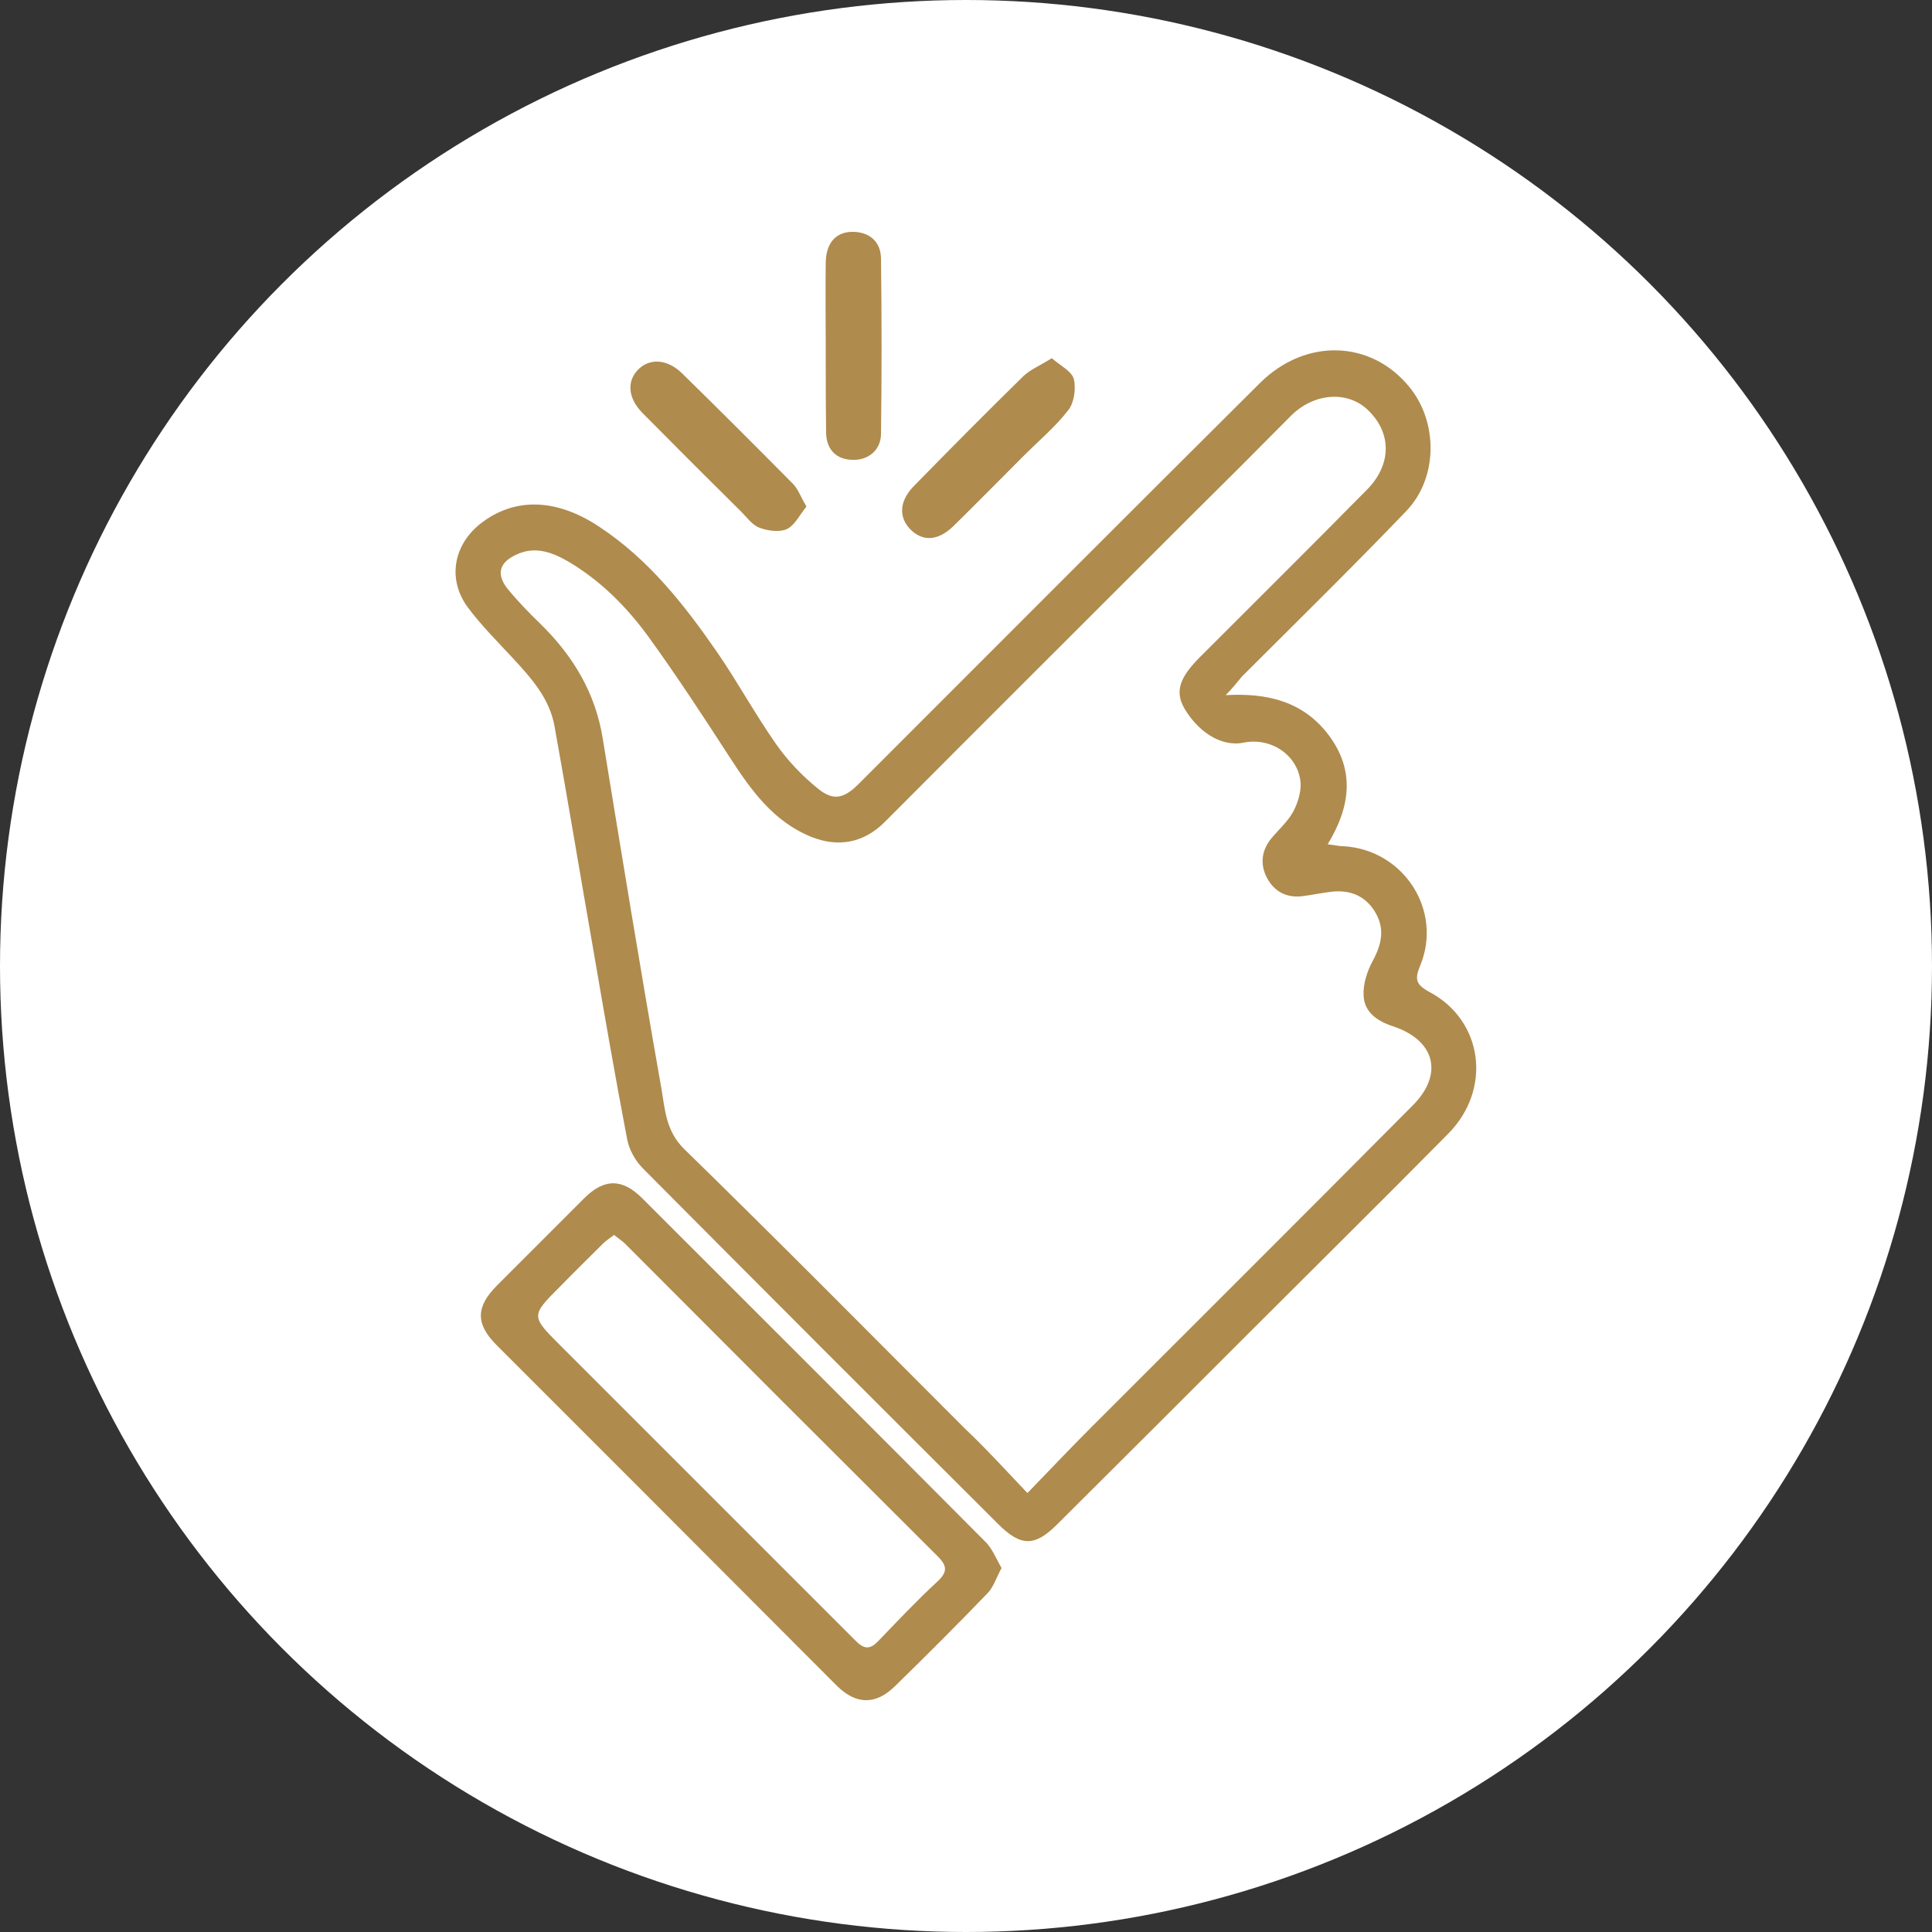
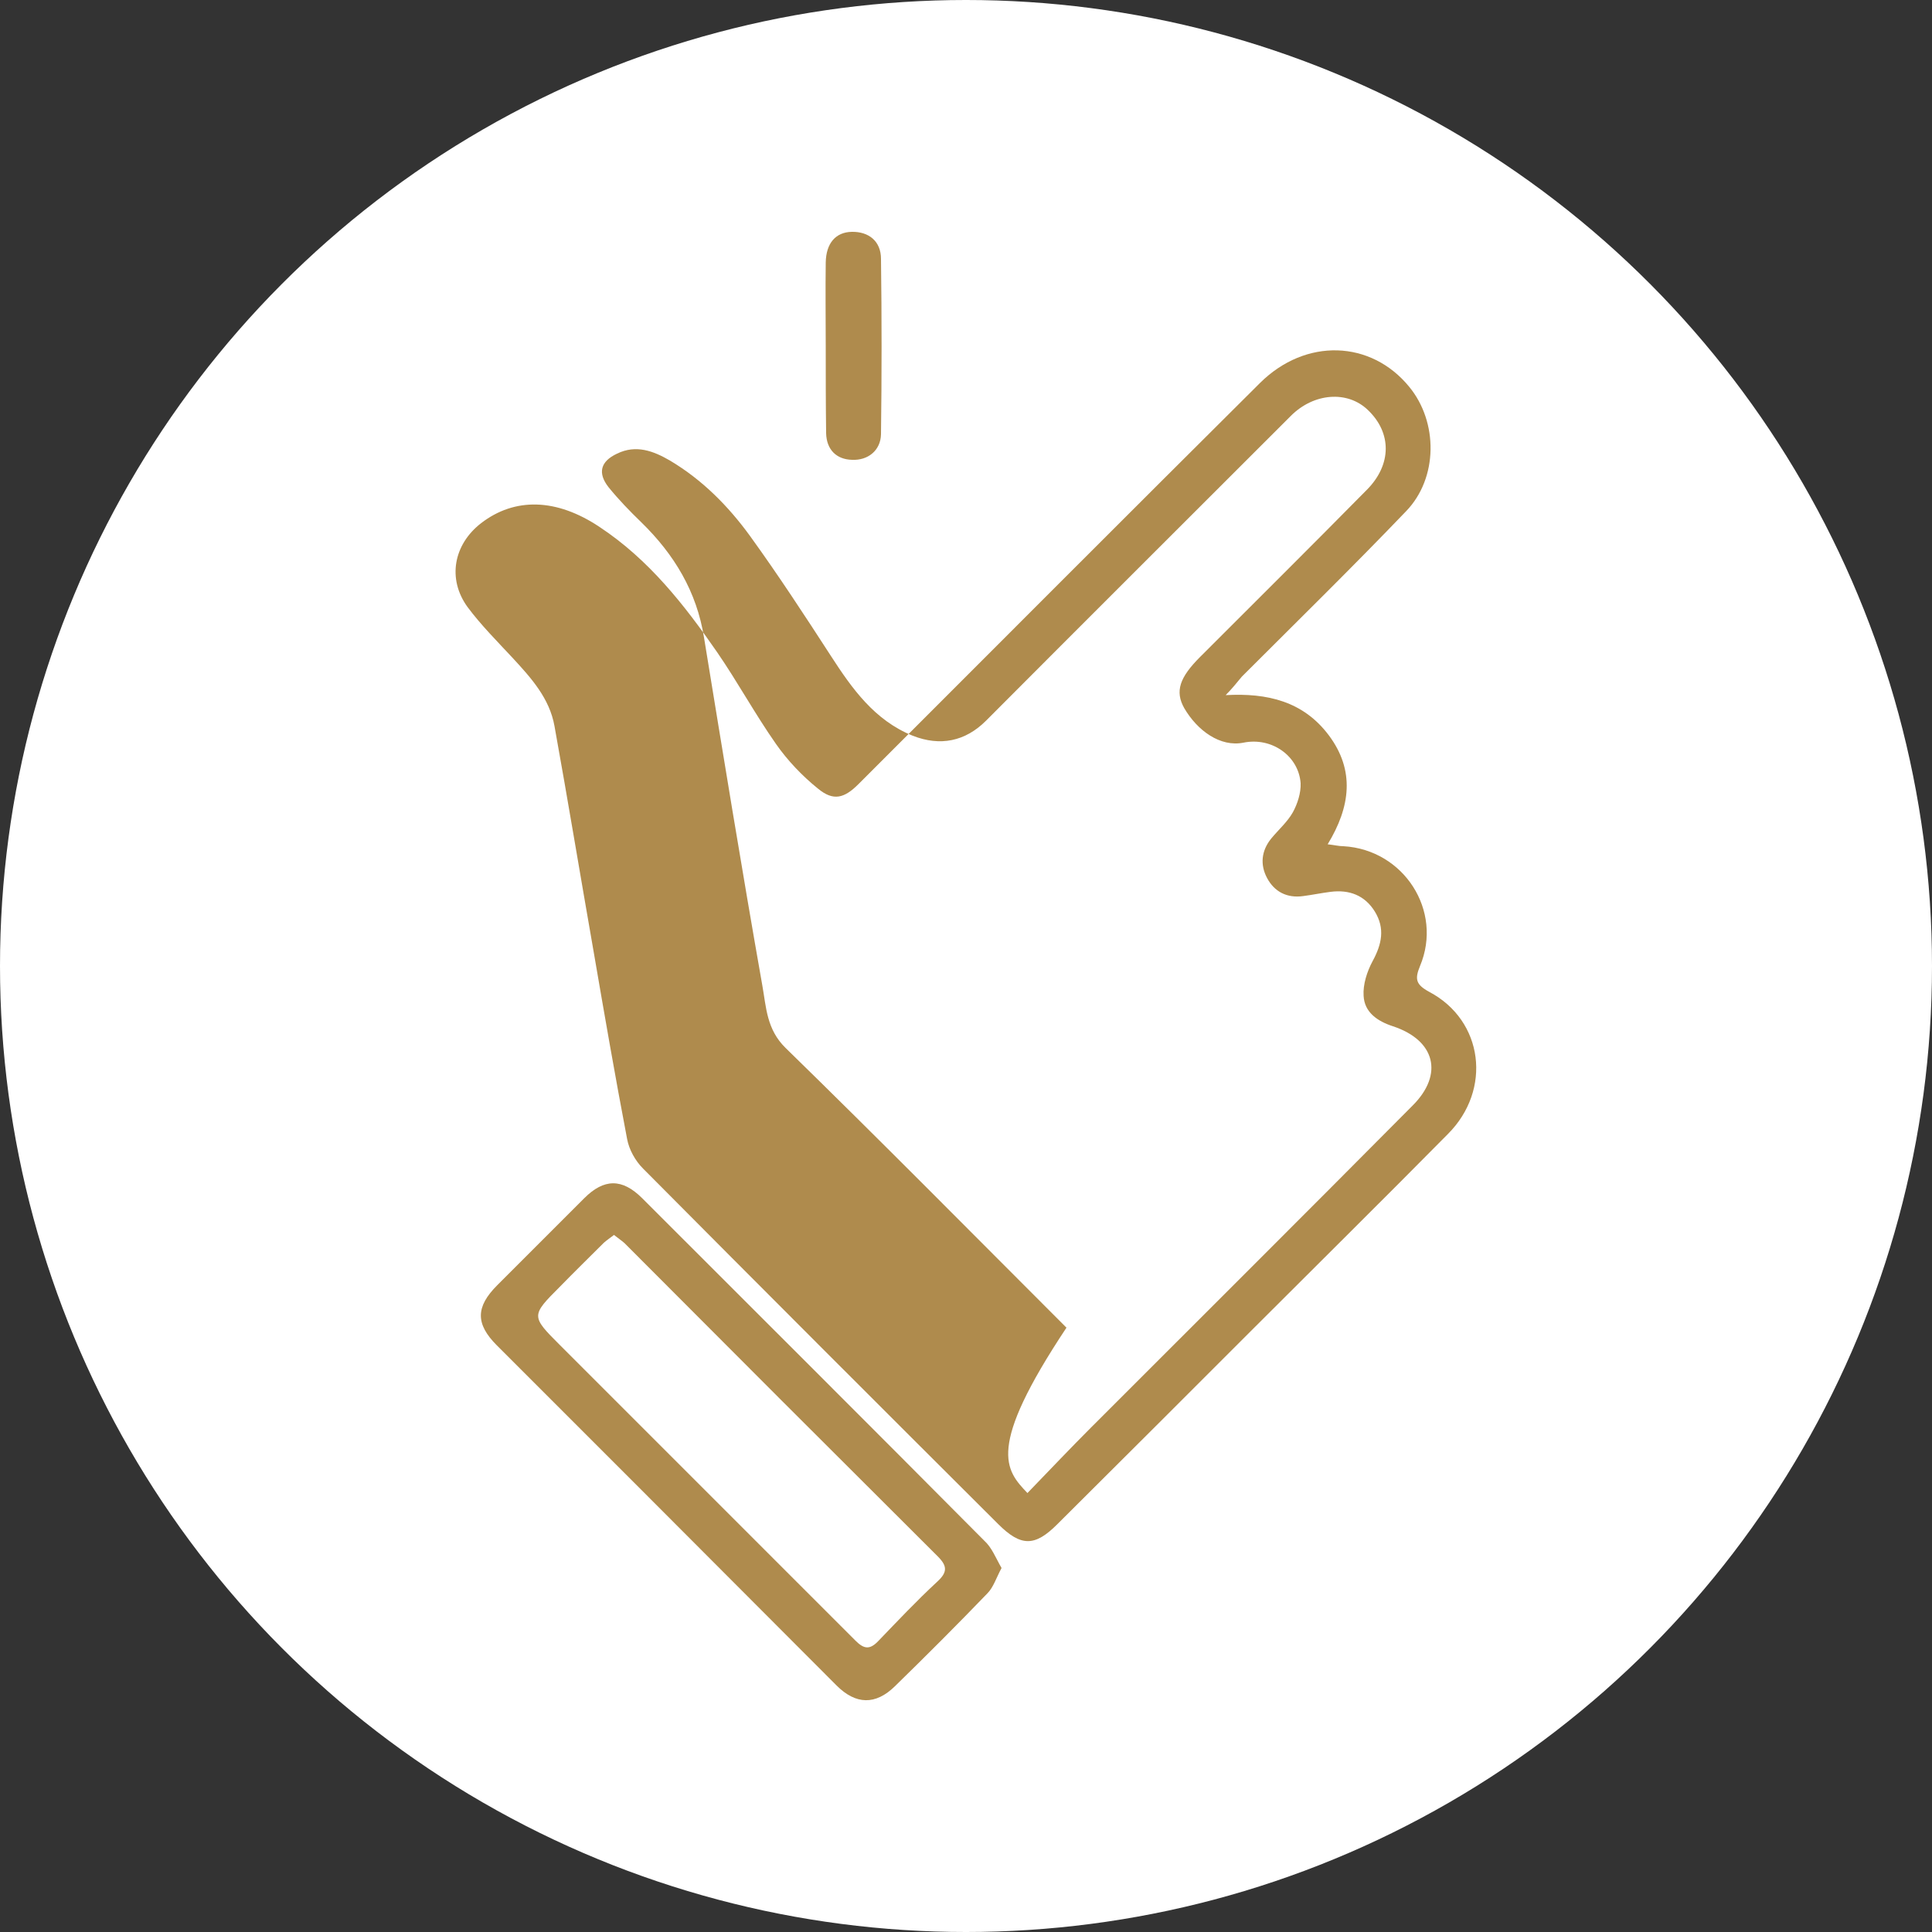
<svg xmlns="http://www.w3.org/2000/svg" version="1.1" id="Layer_2_00000039109219980011635700000012725858426711858596_" x="0px" y="0px" viewBox="0 0 500 500" style="enable-background:new 0 0 500 500;" xml:space="preserve">
  <rect x="0" y="0" width="500" height="500" fill="#333333" stroke="none" />
  <style type="text/css">
	.st0{fill:#FFFFFF;}
	.st1{fill:#AF8B4D;}
</style>
  <circle class="st0" cx="250" cy="250" r="250" />
-   <path class="st1" d="M317.2,179.9c10.8-0.6,20.1,1.6,26.7,10.4c6.8,9.1,5.6,18.5-0.3,28.2c1.8,0.2,2.9,0.5,4.1,0.5  c15.6,0.9,25.8,16.7,19.8,31c-1.4,3.4-1.1,4.8,2.4,6.7c14,7.4,16.3,25.3,4.8,36.8c-16.5,16.7-33.2,33.2-49.8,49.8  c-17.1,17.1-34.2,34.2-51.3,51.2c-5.8,5.8-9.4,5.8-15.3-0.1c-30.7-30.6-61.3-61.2-91.9-92c-2-2-3.6-4.9-4.1-7.6  c-3.1-16.2-5.9-32.4-8.7-48.7c-3.4-19.4-6.6-38.8-10.1-58.2c-1.3-7.2-6-12.4-10.8-17.6c-4-4.3-8.2-8.5-11.7-13.2  c-5.3-7.3-3.6-16.2,3.5-21.7c8.7-6.7,19.5-6.5,30.7,1c12.7,8.4,21.9,20.1,30.4,32.4c5.3,7.7,9.8,16,15.2,23.7  c3,4.3,6.8,8.3,10.9,11.6c4,3.3,6.8,2.5,10.5-1.2c34.6-34.6,69.2-69.3,103.9-103.8c11.8-11.7,28.7-11.1,38.6,1  c7.5,9.1,7.5,23.6-0.8,32.2c-13.9,14.5-28.3,28.6-42.5,42.8C320,176.8,318.7,178.4,317.2,179.9L317.2,179.9z M265.9,386.4  c6-6.2,11.1-11.6,16.4-16.9c27.8-27.8,55.6-55.5,83.3-83.4c8.1-8.1,5.8-16.9-5.1-20.5c-4-1.3-7.4-3.6-7.6-7.9  c-0.2-2.9,0.9-6.3,2.3-8.9c2.4-4.4,3.3-8.5,0.6-12.9c-2.6-4.2-6.6-5.7-11.4-5.1c-2.4,0.3-4.8,0.8-7.1,1.1c-4.2,0.6-7.5-1.1-9.4-4.7  c-1.8-3.4-1.5-7,1.1-10.2c1.9-2.3,4.2-4.3,5.6-6.8c1.2-2.2,2.1-5,2-7.5c-0.5-7-7.4-12-14.8-10.5c-6,1.2-11.9-3.1-15.3-8.9  c-2.5-4.4-1.2-8,4.1-13.3c14.4-14.4,28.9-28.8,43.2-43.3c6.4-6.5,6.4-14.7,0.2-20.6c-5.3-5.1-14-4.4-19.9,1.5  c-8.7,8.8-17.4,17.5-26.2,26.2c-26.3,26.3-52.6,52.5-78.9,78.9c-5.4,5.4-11.9,6.7-19,3.9c-9.9-4-15.7-12.2-21.2-20.7  c-6.8-10.5-13.6-20.9-20.9-31c-5.6-7.7-12.3-14.5-20.7-19.5c-4.3-2.5-8.8-4.2-13.7-1.8c-4.3,2-5.1,5-2.2,8.7  c2.6,3.2,5.5,6.2,8.5,9.1c8.5,8.3,14.3,17.9,16.2,29.8c4.9,30,9.8,60.1,15.1,90.1c1,5.6,1.1,11.3,6,16.1  c24.5,23.9,48.5,48.2,72.7,72.4C255.2,374.9,260.2,380.4,265.9,386.4L265.9,386.4z" />
+   <path class="st1" d="M317.2,179.9c10.8-0.6,20.1,1.6,26.7,10.4c6.8,9.1,5.6,18.5-0.3,28.2c1.8,0.2,2.9,0.5,4.1,0.5  c15.6,0.9,25.8,16.7,19.8,31c-1.4,3.4-1.1,4.8,2.4,6.7c14,7.4,16.3,25.3,4.8,36.8c-16.5,16.7-33.2,33.2-49.8,49.8  c-17.1,17.1-34.2,34.2-51.3,51.2c-5.8,5.8-9.4,5.8-15.3-0.1c-30.7-30.6-61.3-61.2-91.9-92c-2-2-3.6-4.9-4.1-7.6  c-3.1-16.2-5.9-32.4-8.7-48.7c-3.4-19.4-6.6-38.8-10.1-58.2c-1.3-7.2-6-12.4-10.8-17.6c-4-4.3-8.2-8.5-11.7-13.2  c-5.3-7.3-3.6-16.2,3.5-21.7c8.7-6.7,19.5-6.5,30.7,1c12.7,8.4,21.9,20.1,30.4,32.4c5.3,7.7,9.8,16,15.2,23.7  c3,4.3,6.8,8.3,10.9,11.6c4,3.3,6.8,2.5,10.5-1.2c34.6-34.6,69.2-69.3,103.9-103.8c11.8-11.7,28.7-11.1,38.6,1  c7.5,9.1,7.5,23.6-0.8,32.2c-13.9,14.5-28.3,28.6-42.5,42.8C320,176.8,318.7,178.4,317.2,179.9L317.2,179.9z M265.9,386.4  c6-6.2,11.1-11.6,16.4-16.9c27.8-27.8,55.6-55.5,83.3-83.4c8.1-8.1,5.8-16.9-5.1-20.5c-4-1.3-7.4-3.6-7.6-7.9  c-0.2-2.9,0.9-6.3,2.3-8.9c2.4-4.4,3.3-8.5,0.6-12.9c-2.6-4.2-6.6-5.7-11.4-5.1c-2.4,0.3-4.8,0.8-7.1,1.1c-4.2,0.6-7.5-1.1-9.4-4.7  c-1.8-3.4-1.5-7,1.1-10.2c1.9-2.3,4.2-4.3,5.6-6.8c1.2-2.2,2.1-5,2-7.5c-0.5-7-7.4-12-14.8-10.5c-6,1.2-11.9-3.1-15.3-8.9  c-2.5-4.4-1.2-8,4.1-13.3c14.4-14.4,28.9-28.8,43.2-43.3c6.4-6.5,6.4-14.7,0.2-20.6c-5.3-5.1-14-4.4-19.9,1.5  c-26.3,26.3-52.6,52.5-78.9,78.9c-5.4,5.4-11.9,6.7-19,3.9c-9.9-4-15.7-12.2-21.2-20.7  c-6.8-10.5-13.6-20.9-20.9-31c-5.6-7.7-12.3-14.5-20.7-19.5c-4.3-2.5-8.8-4.2-13.7-1.8c-4.3,2-5.1,5-2.2,8.7  c2.6,3.2,5.5,6.2,8.5,9.1c8.5,8.3,14.3,17.9,16.2,29.8c4.9,30,9.8,60.1,15.1,90.1c1,5.6,1.1,11.3,6,16.1  c24.5,23.9,48.5,48.2,72.7,72.4C255.2,374.9,260.2,380.4,265.9,386.4L265.9,386.4z" />
  <path class="st1" d="M259.2,405.8c-1.4,2.6-2.1,5-3.7,6.6c-7.8,8.1-15.8,16.1-23.9,24c-5,4.9-10.1,4.8-15.1-0.2  c-16.3-16.3-32.6-32.7-48.9-49c-13-13-26-26-39-39c-5.6-5.6-5.5-10,0.1-15.6c7.5-7.5,15-15,22.5-22.5c5.1-5.1,9.8-5.2,15,0  c29.5,29.5,59.1,59,88.5,88.6C256.7,400.5,257.7,403.2,259.2,405.8z M158.9,319.6c-0.9,0.7-1.8,1.3-2.6,2  c-3.8,3.8-7.6,7.5-11.4,11.4c-7.5,7.5-7.5,7.6,0,15.1c25.5,25.5,51,51,76.5,76.5c2.2,2.2,3.7,2.4,5.9,0.1c5-5.2,10-10.5,15.3-15.4  c2.6-2.4,2.6-4,0.1-6.5c-27.1-27-54.1-54-81.1-81.1C160.8,321,159.9,320.4,158.9,319.6L158.9,319.6z" />
  <path class="st1" d="M213.7,89.6c0-7.2-0.1-14.5,0-21.7c0.1-5,2.6-7.8,6.7-7.9c4.4-0.1,7.6,2.4,7.6,7c0.2,15.1,0.2,30.3,0,45.4  c-0.1,4.2-3.4,6.8-7.5,6.6c-4-0.1-6.6-2.6-6.7-6.9C213.7,104.6,213.7,97.2,213.7,89.6C213.7,89.6,213.7,89.6,213.7,89.6L213.7,89.6z  " />
-   <path class="st1" d="M272.2,92.7c2.3,2,5.2,3.4,5.7,5.4c0.6,2.4,0.1,6.1-1.4,8c-3.3,4.3-7.6,7.9-11.5,11.8  c-6.1,6.1-12.1,12.2-18.2,18.2c-4.1,4-8.1,4.1-11.3,0.8c-3-3.2-2.7-7.3,1-11.1c9.4-9.6,18.8-19.1,28.4-28.5  C266.7,95.6,269.2,94.6,272.2,92.7L272.2,92.7z" />
-   <path class="st1" d="M208.7,131.1c-1.7,2.1-3,4.8-5,5.8c-1.9,0.9-4.9,0.5-7.1-0.3c-1.9-0.7-3.3-2.7-4.8-4.2  c-8.6-8.5-17.1-17-25.6-25.6c-3.7-3.8-4-8.1-1.1-11.1c3-3.1,7.6-2.8,11.4,0.9c9.7,9.5,19.3,19.1,28.8,28.7  C206.6,126.7,207.3,128.7,208.7,131.1L208.7,131.1z" />
</svg>